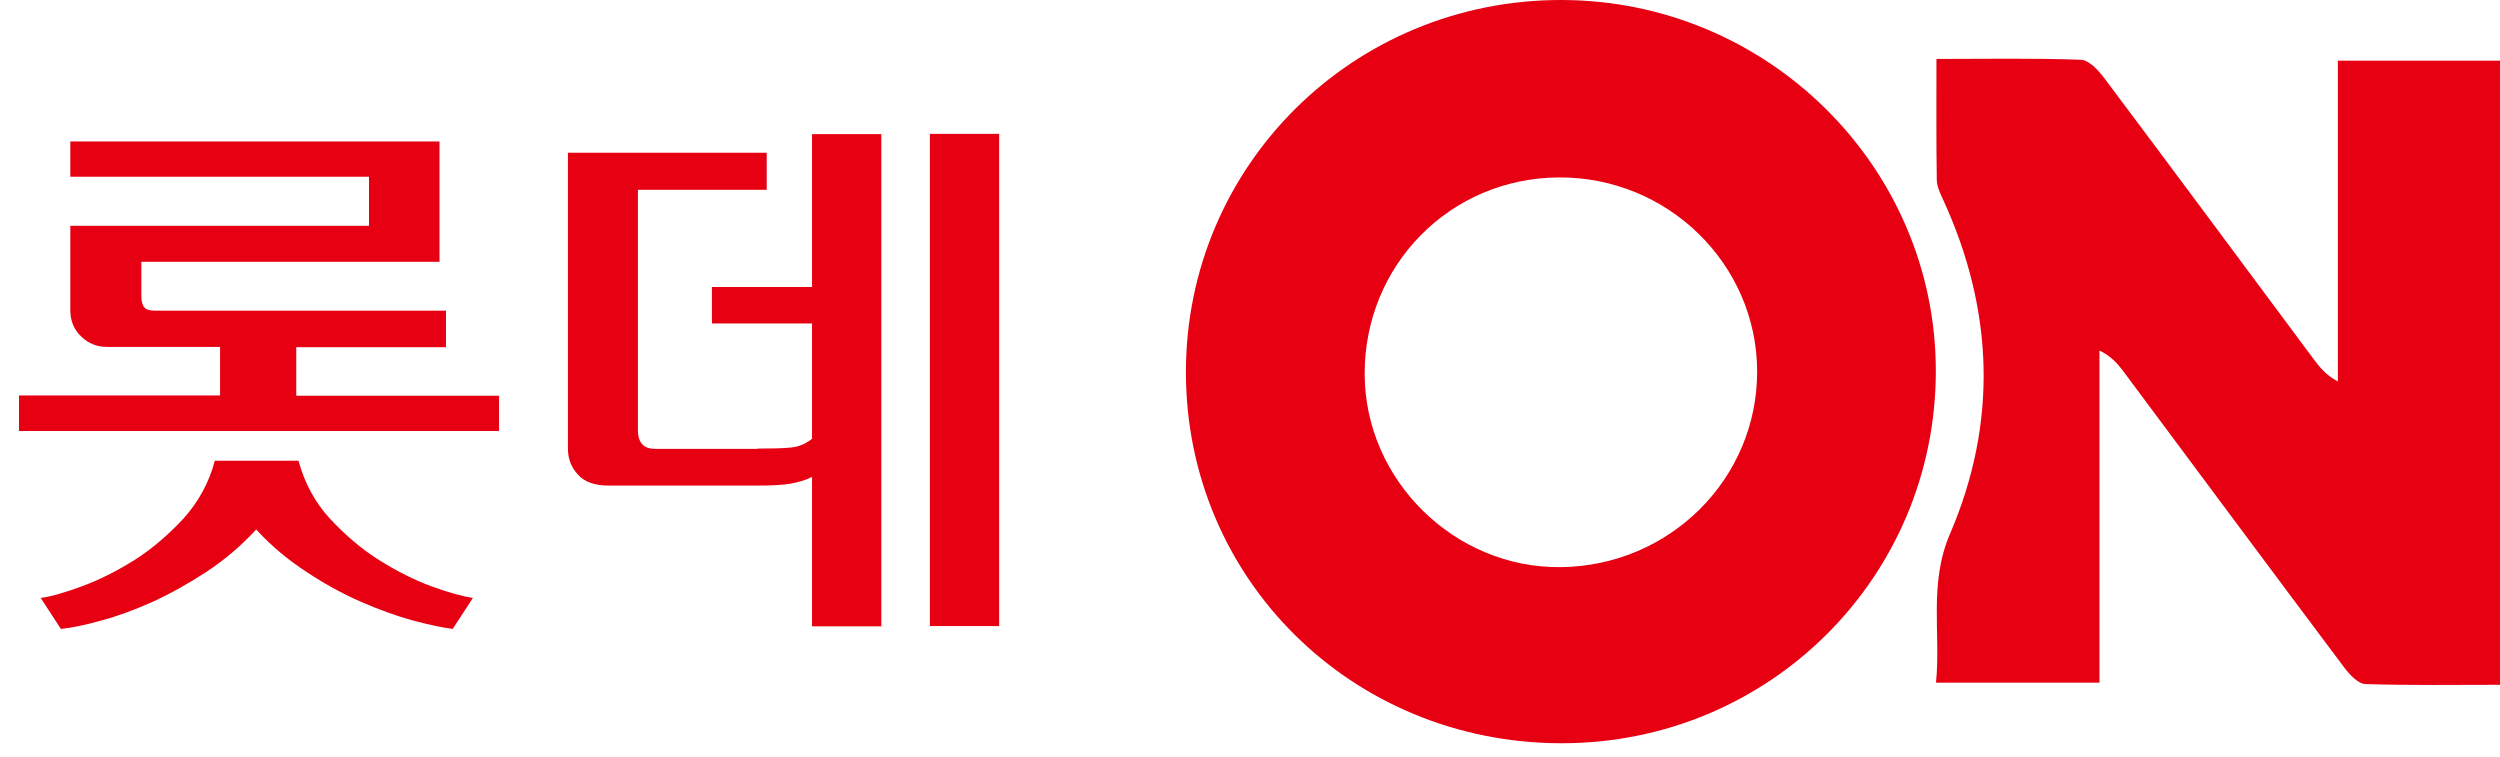
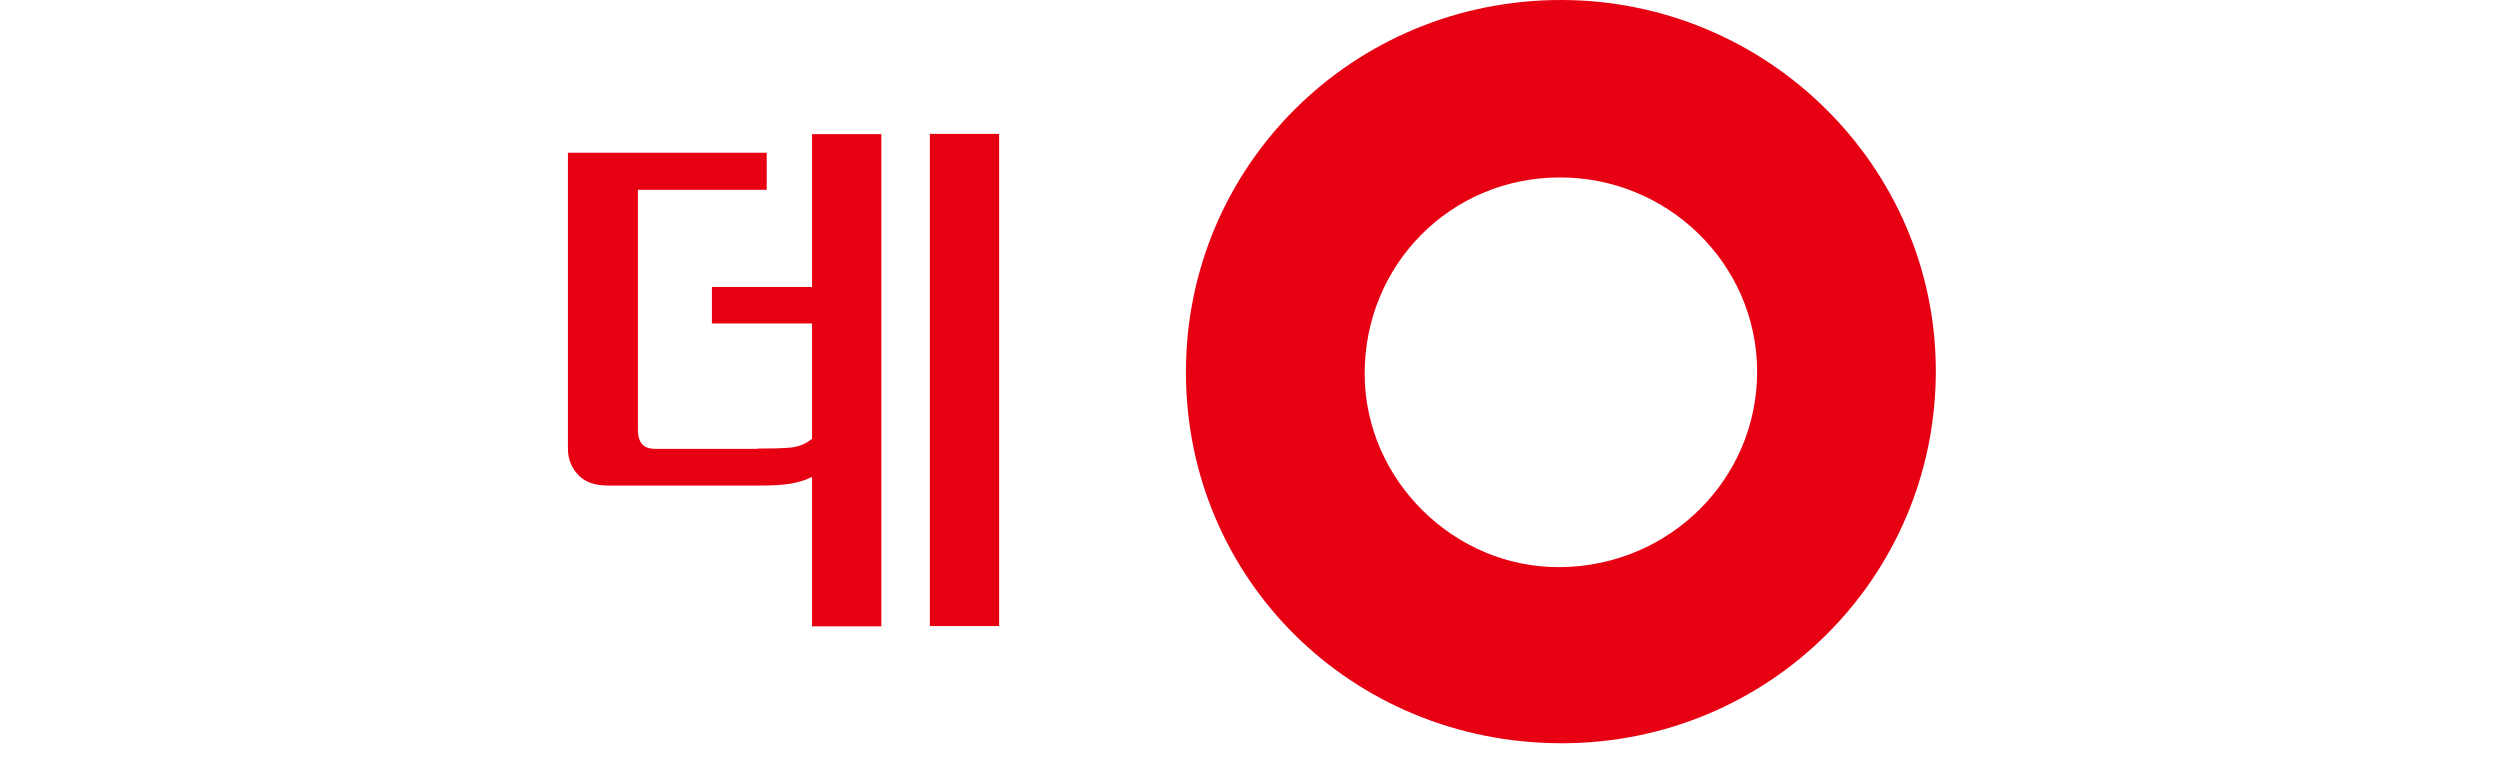
<svg xmlns="http://www.w3.org/2000/svg" width="76" height="23" viewBox="0 0 76 23" fill="none">
-   <path d="M15.171 12.023V13.102H0.578V12.023H6.69V10.546H3.251C2.956 10.546 2.691 10.447 2.471 10.232C2.252 10.025 2.138 9.758 2.138 9.436V6.864H11.218V5.372H2.138V4.3H13.361V7.959H4.297V8.985C4.297 9.153 4.327 9.275 4.387 9.344C4.448 9.413 4.554 9.444 4.713 9.444H13.558V10.554H9.007V12.031H15.164M9.075 14.006C9.257 14.679 9.567 15.261 10.029 15.766C10.491 16.264 10.991 16.692 11.529 17.029C12.066 17.366 12.597 17.634 13.119 17.825C13.642 18.016 14.066 18.131 14.376 18.177L13.763 19.118C13.452 19.08 13.051 18.996 12.559 18.866C12.066 18.728 11.544 18.544 10.983 18.299C10.423 18.055 9.863 17.748 9.31 17.381C8.749 17.014 8.242 16.593 7.788 16.095C7.333 16.593 6.833 17.014 6.281 17.381C5.728 17.741 5.183 18.047 4.63 18.299C4.084 18.544 3.562 18.736 3.07 18.866C2.577 19.004 2.176 19.088 1.85 19.118L1.237 18.177C1.547 18.139 1.964 18.016 2.487 17.825C3.009 17.634 3.539 17.366 4.084 17.029C4.622 16.684 5.114 16.264 5.576 15.766C6.031 15.261 6.356 14.671 6.531 14.006H9.083H9.075Z" fill="#E60012" />
  <path d="M23.02 13.637C23.444 13.637 23.777 13.63 24.027 13.607C24.277 13.584 24.497 13.492 24.686 13.339V9.833H21.642V8.724H24.686V4.078H26.792V19.041H24.686V14.495C24.527 14.586 24.315 14.648 24.05 14.701C23.785 14.747 23.444 14.762 23.02 14.762H18.507C18.082 14.762 17.772 14.655 17.568 14.426C17.363 14.204 17.265 13.944 17.265 13.637V4.644H23.308V5.769H19.393V13.086C19.393 13.255 19.43 13.393 19.514 13.492C19.59 13.591 19.726 13.645 19.923 13.645H23.028M28.268 4.07H30.374V19.033H28.268V4.07Z" fill="#E60012" />
  <path d="M47.465 22.595C41.099 22.588 36.052 17.6 36.052 11.312C36.052 5.036 41.135 -0.003 47.459 1.54434e-06C53.726 0.003 58.841 5.062 58.849 11.263C58.857 17.547 53.781 22.599 47.467 22.595H47.465ZM47.394 5.394C44.088 5.41 41.475 8.056 41.486 11.376C41.496 14.598 44.219 17.278 47.449 17.241C50.77 17.202 53.426 14.55 53.417 11.283C53.407 8.025 50.7 5.378 47.394 5.394Z" fill="#E60012" />
-   <path d="M58.87 1.792C60.383 1.792 61.823 1.764 63.26 1.817C63.505 1.827 63.79 2.135 63.968 2.372C66.099 5.212 68.213 8.065 70.332 10.914C70.517 11.162 70.71 11.405 71.071 11.597V1.845H76V20.818C74.62 20.818 73.262 20.84 71.906 20.795C71.685 20.787 71.427 20.507 71.266 20.294C69.023 17.304 66.795 14.301 64.562 11.304C64.38 11.061 64.18 10.829 63.824 10.655V20.753H58.855C59.004 19.247 58.627 17.748 59.281 16.227C60.736 12.841 60.612 9.427 59.071 6.071C58.983 5.879 58.881 5.671 58.878 5.468C58.86 4.274 58.868 3.081 58.868 1.795L58.87 1.792Z" fill="#E60012" />
</svg>